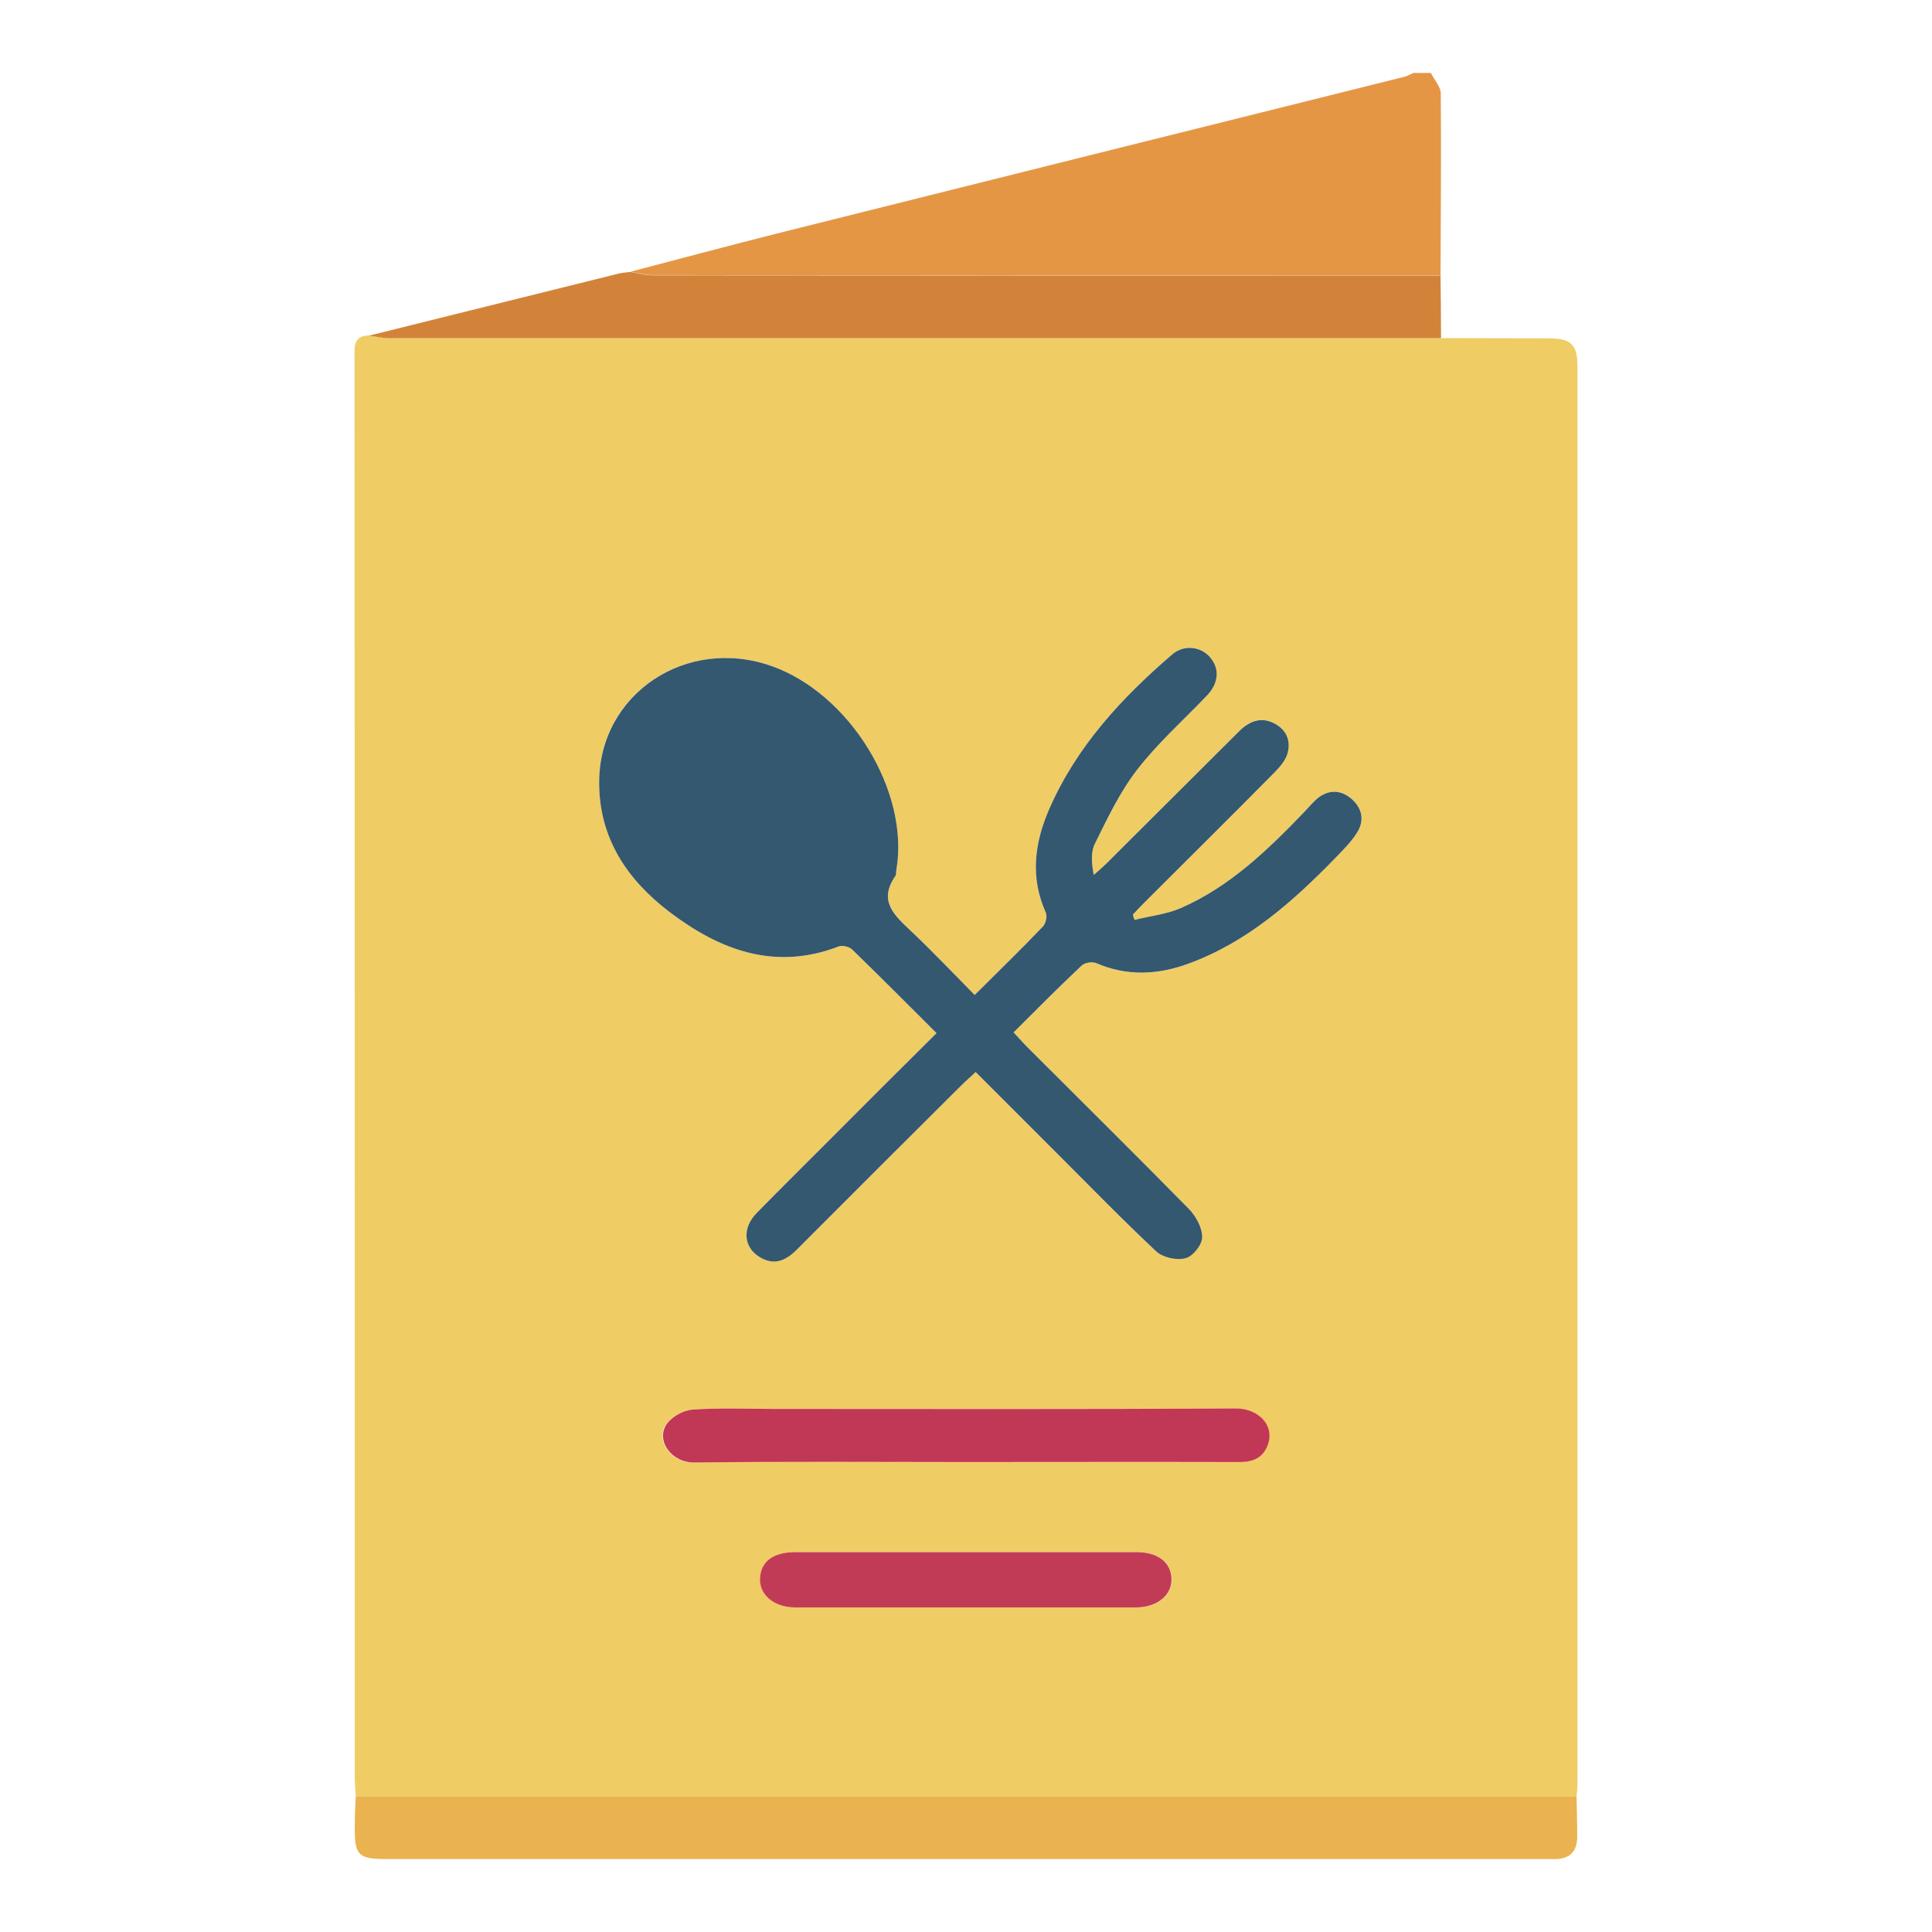
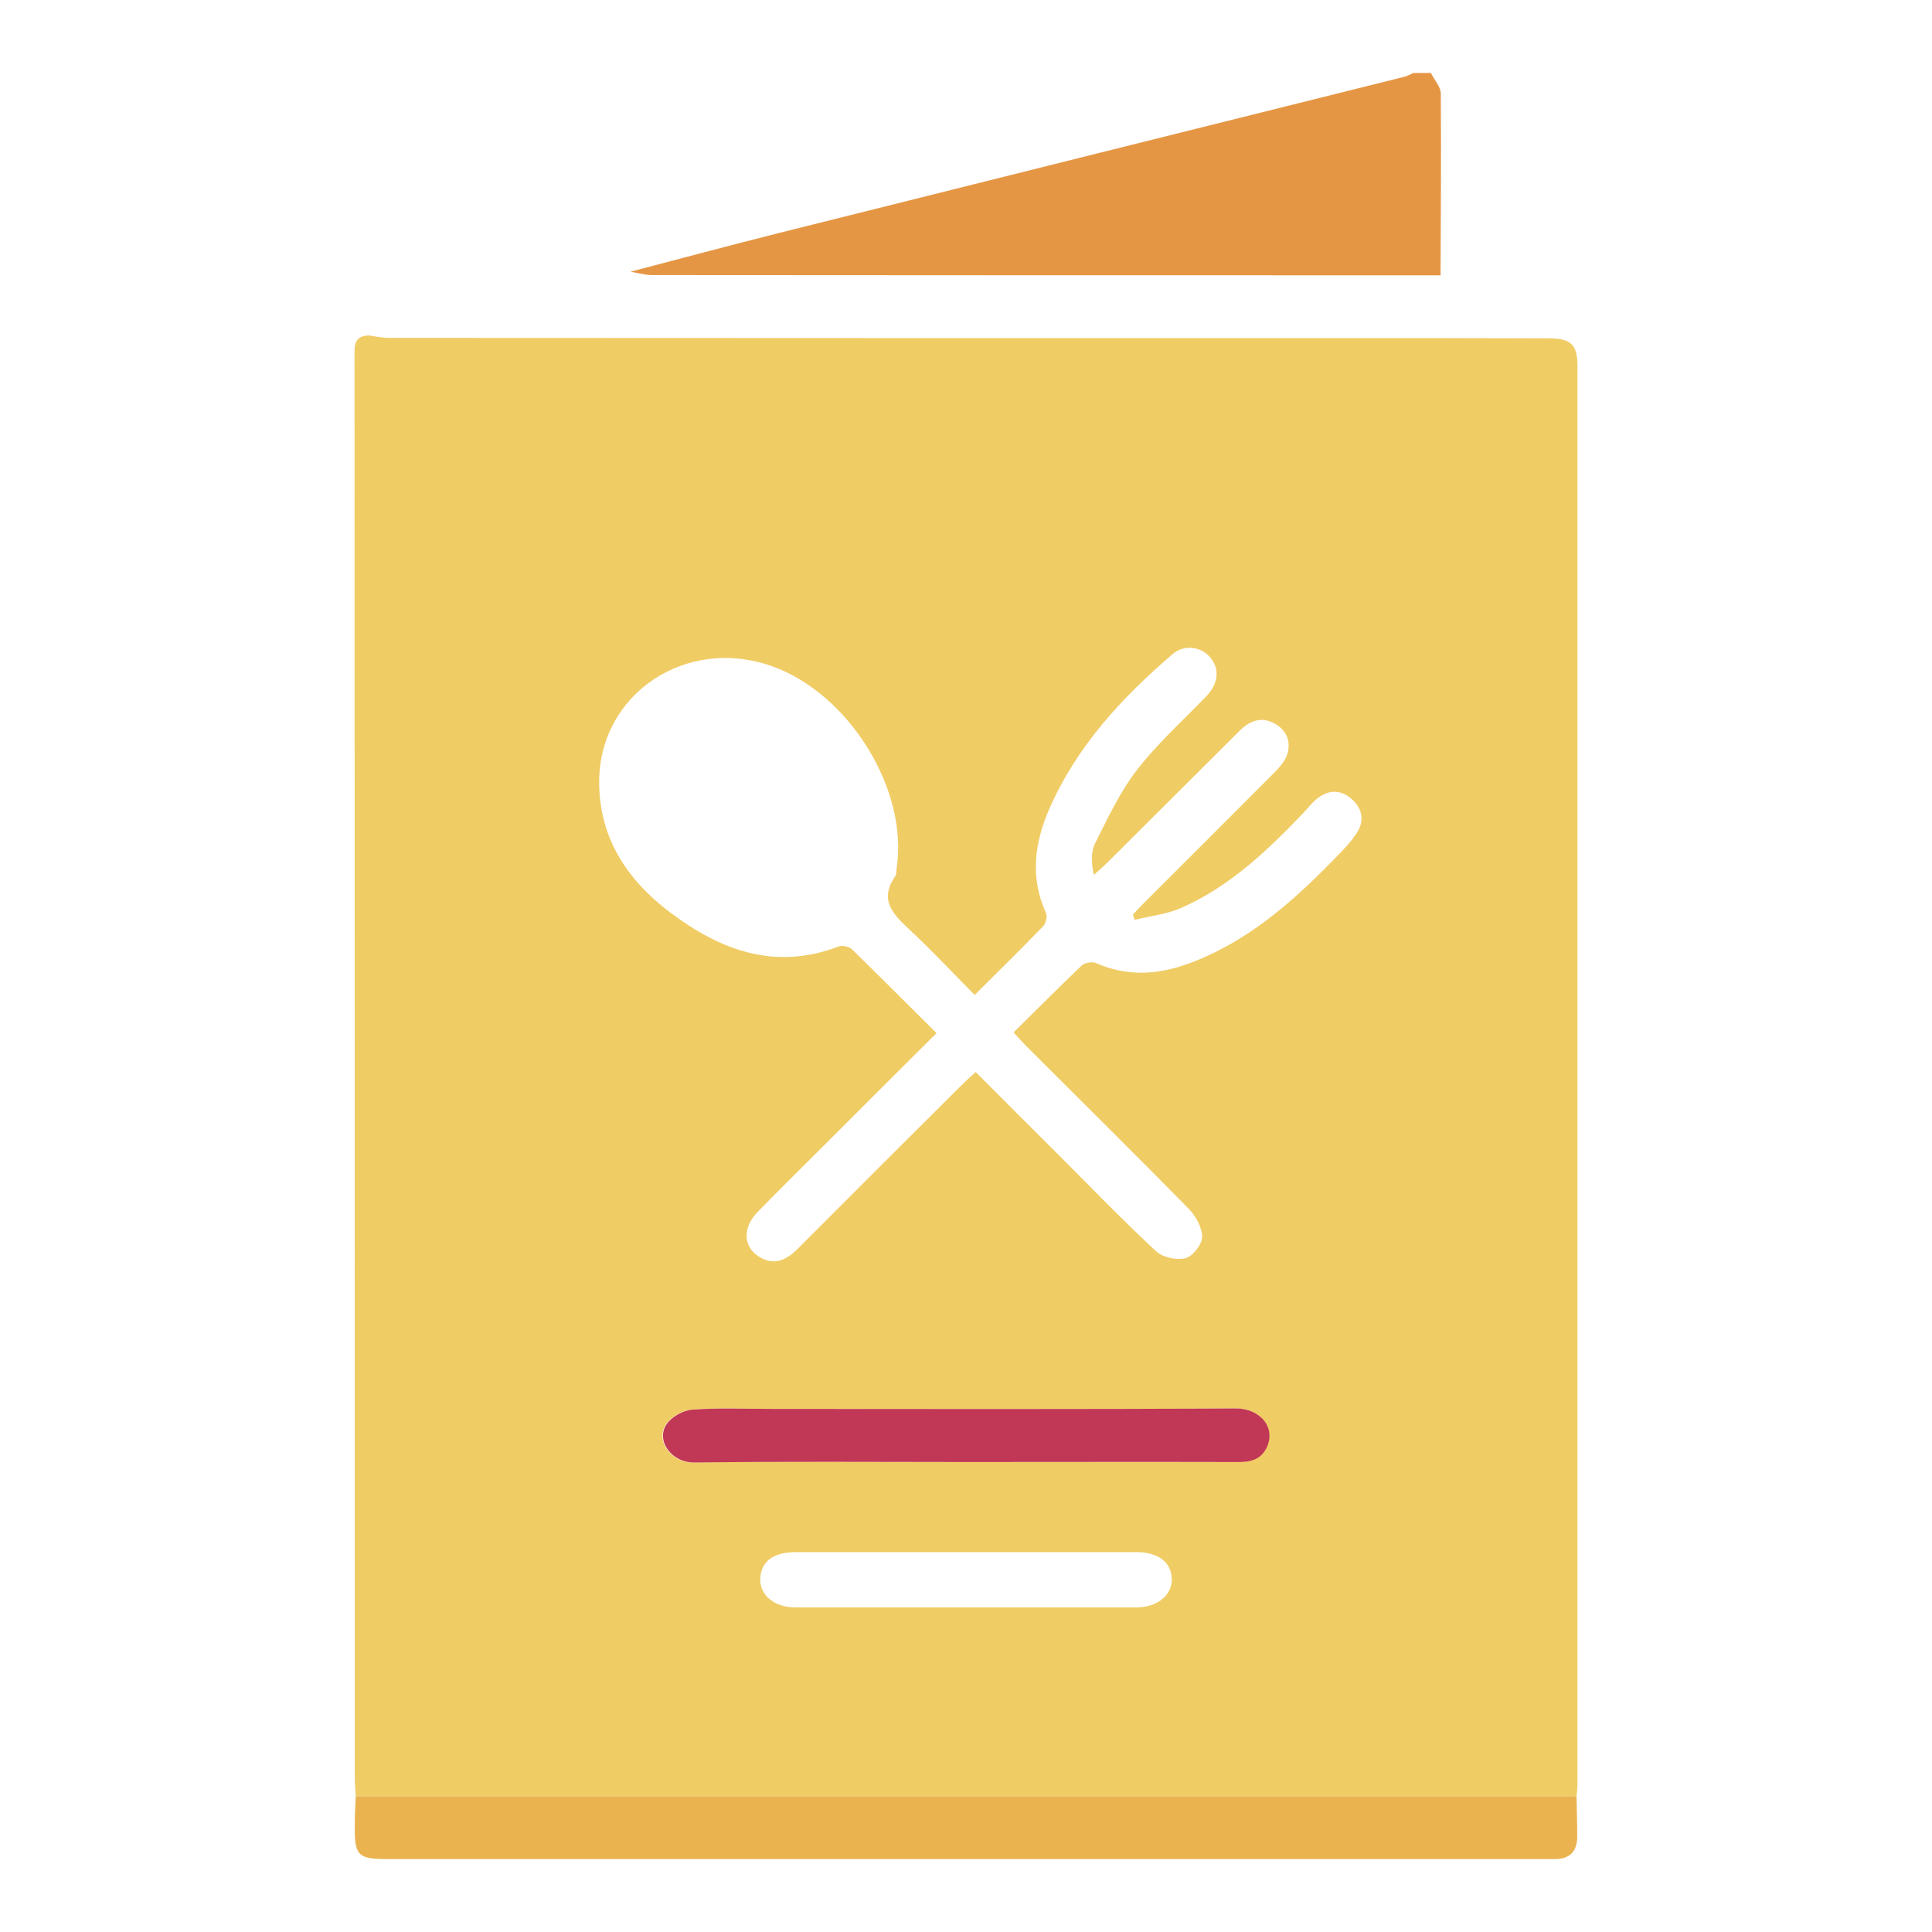
<svg xmlns="http://www.w3.org/2000/svg" version="1.1" id="Livello_1" x="0px" y="0px" viewBox="0 0 800 800" style="enable-background:new 0 0 800 800;" xml:space="preserve">
  <style type="text/css">
	.st0{fill:#E59645;}
	.st1{fill:#F0CC65;}
	.st2{fill:#EAB34F;}
	.st3{fill:#D38339;}
	.st4{fill:#335870;}
	.st5{fill:#C13756;}
	.st6{fill:#C23B56;}
</style>
  <g>
    <path class="st0" d="M261.1,112.5c20.2-5.3,40.4-10.7,60.6-15.8c86.6-21.7,173.2-43.3,259.8-64.9c1.3-0.3,2.6-1.1,3.8-1.6   c2.4,0,4.8,0,7.2,0c1.4,2.9,4.1,5.7,4.1,8.6c0.2,25.1,0,50.1-0.1,75.2c-108.8,0-217.7,0-326.5-0.1C267,113.9,264,113,261.1,112.5z" />
    <path class="st1" d="M596.7,140c15,0,29.9,0.1,44.9,0.1c9,0.1,11.6,2.6,11.6,11.7c0,195.7,0,391.3,0,587c0,1.7-0.2,3.4-0.4,5   c-168.5,0-337,0-505.5,0c-0.1-2.6-0.4-5.3-0.4-7.9c0-196,0-391.9-0.1-587.9c0-4.5-0.5-8.9,5.9-9.1c2.8,0.4,5.6,1,8.4,1   C306.4,140,451.6,140,596.7,140z M387.8,427.8c-15.4,15.3-30,29.9-44.7,44.6c-9.9,9.9-19.9,19.7-29.6,29.7   c-6.2,6.4-5.7,14.4,1,18.4c6,3.6,10.9,1.4,15.5-3.1c22.6-22.7,45.3-45.3,68-67.9c1.8-1.8,3.7-3.5,6-5.6c11.7,11.8,23,23,34.2,34.2   c13.5,13.5,26.7,27.2,40.6,40.1c2.7,2.5,8.5,3.7,12.1,2.8c3-0.8,6.8-5.7,6.9-8.7c0-3.9-2.6-8.7-5.5-11.7   c-22.1-22.5-44.6-44.7-66.9-67c-1.8-1.8-3.5-3.7-5.7-6.1c9.6-9.5,18.8-18.7,28.2-27.7c1.3-1.2,4.4-1.7,6-1   c12.7,5.6,25.3,4.9,38,0.3c24.5-8.9,43.3-25.6,61.1-43.9c3.2-3.3,6.5-6.6,8.9-10.4c3.3-5.2,2.1-10.3-2.5-14.2   c-4.4-3.7-9.3-3.6-13.9,0c-2.1,1.6-3.7,3.8-5.5,5.7c-15,15.7-30.7,30.8-51,39.7c-6,2.6-12.8,3.3-19.2,4.9c-0.2-0.7-0.4-1.5-0.7-2.2   c1.6-1.7,3.2-3.4,4.9-5.1c17.9-17.9,35.8-35.7,53.7-53.7c2.1-2.2,4.4-4.7,5.3-7.5c1.6-5,0-9.7-4.7-12.5c-5.6-3.4-10.6-1.7-15,2.7   c-18.3,18.2-36.5,36.4-54.8,54.6c-1.8,1.8-3.7,3.4-5.6,5.1c-0.9-4.8-1.3-9.4,0.5-13c5.3-10.5,10.3-21.3,17.4-30.5   c8.5-11,19-20.4,28.7-30.5c5-5.2,5.7-11.3,1.6-16.1c-3.8-4.5-10.8-5.5-15.6-1.3c-21,18-39.6,38.1-50.9,63.8   c-6.2,14.1-8.2,28.6-1.5,43.3c0.7,1.4,0,4.4-1.2,5.6c-9.2,9.5-18.6,18.7-28.3,28.4c-9-9.1-17.4-18.1-26.4-26.5   c-6.9-6.5-13.6-12.4-6.5-22.7c0.5-0.7,0.4-1.9,0.5-2.8c5.3-32.5-19.4-72.8-51.7-84.2c-35.4-12.5-71.4,11.5-71.4,48   c0,23.1,11.5,40.4,29.1,53.8c20.9,15.8,43.6,24.5,70.1,14.3c1.5-0.6,4.4,0.1,5.6,1.3C364.4,404.4,375.7,415.8,387.8,427.8z    M399.7,605.4c37.4,0,74.8,0,112.1,0c5.1,0,9.7-0.6,12.3-5.6c4.6-8.7-2.6-16.7-12.7-16.6c-63.9,0.5-127.8,0.2-191.7,0.2   c-11.1,0-22.2-0.5-33.3,0.3c-3.7,0.3-8.4,2.9-10.5,5.9c-4.7,6.7,1.7,16.2,11.5,16C324.9,605,362.3,605.4,399.7,605.4z M400.4,642.7   c-23.6,0-47.2,0-70.9,0c-9.4,0-14.5,4-14.7,11.2c-0.1,6.7,5.9,11.7,14.6,11.7c47,0,94,0,141,0c8.7,0,14.8-4.9,14.8-11.5   c0-7.1-5.5-11.4-14.6-11.4C447.2,642.7,423.8,642.7,400.4,642.7z" />
    <path class="st2" d="M147.3,743.8c168.5,0,337,0,505.5,0c0.1,5.5,0.3,11.1,0.3,16.6c0,6.2-3,9.4-9.3,9.4c-1.4,0-2.9,0-4.3,0   c-159.7,0-319.3,0-479,0c-12.3,0-13.7-1.4-13.6-13.7C146.9,752,147.1,747.9,147.3,743.8z" />
-     <path class="st3" d="M596.7,140c-145.2,0-290.4,0-435.6,0c-2.8,0-5.6-0.7-8.4-1c34.5-8.6,68.9-17.1,103.4-25.7   c1.6-0.4,3.3-0.5,5-0.7c3,0.5,6,1.4,8.9,1.4c108.8,0.1,217.7,0.1,326.5,0.1C596.6,122.7,596.7,131.3,596.7,140z" />
-     <path class="st4" d="M387.8,427.8c-12-12-23.4-23.4-34.9-34.6c-1.2-1.2-4.1-1.9-5.6-1.3c-26.5,10.2-49.3,1.5-70.1-14.3   c-17.6-13.4-29.2-30.7-29.1-53.8c0.1-36.4,36-60.5,71.4-48c32.3,11.4,57.1,51.7,51.7,84.2c-0.2,0.9,0,2.1-0.5,2.8   c-7.1,10.3-0.4,16.2,6.5,22.7c8.9,8.4,17.4,17.4,26.4,26.5c9.7-9.7,19.2-18.9,28.3-28.4c1.1-1.2,1.8-4.1,1.2-5.6   c-6.7-14.8-4.7-29.2,1.5-43.3c11.3-25.7,29.9-45.8,50.9-63.8c4.8-4.1,11.8-3.2,15.6,1.3c4.1,4.8,3.5,10.9-1.6,16.1   c-9.7,10.1-20.2,19.5-28.7,30.5c-7.1,9.2-12.2,20-17.4,30.5c-1.8,3.5-1.4,8.2-0.5,13c1.9-1.7,3.8-3.3,5.6-5.1   c18.3-18.2,36.5-36.4,54.8-54.6c4.4-4.3,9.4-6,15-2.7c4.8,2.8,6.3,7.5,4.7,12.5c-0.9,2.8-3.2,5.3-5.3,7.5   c-17.8,18-35.8,35.8-53.7,53.7c-1.7,1.7-3.3,3.4-4.9,5.1c0.2,0.7,0.4,1.5,0.7,2.2c6.4-1.6,13.2-2.3,19.2-4.9   c20.3-8.9,35.9-24,51-39.7c1.8-1.9,3.5-4,5.5-5.7c4.5-3.6,9.4-3.7,13.9,0c4.6,3.9,5.8,9,2.5,14.2c-2.4,3.8-5.7,7.1-8.9,10.4   c-17.7,18.2-36.6,35-61.1,43.9c-12.7,4.6-25.3,5.2-38-0.3c-1.6-0.7-4.7-0.2-6,1c-9.4,8.9-18.6,18.1-28.2,27.7   c2.2,2.3,3.9,4.3,5.7,6.1c22.3,22.3,44.8,44.5,66.9,67c2.9,3,5.5,7.7,5.5,11.7c0,3.1-3.9,8-6.9,8.7c-3.6,1-9.4-0.3-12.1-2.8   c-13.9-13-27.2-26.7-40.6-40.1c-11.2-11.2-22.5-22.5-34.2-34.2c-2.2,2.1-4.2,3.8-6,5.6c-22.7,22.6-45.4,45.2-68,67.9   c-4.6,4.6-9.4,6.8-15.5,3.1c-6.7-4.1-7.3-12.1-1-18.4c9.8-10,19.7-19.8,29.6-29.7C357.7,457.7,372.4,443.1,387.8,427.8z" />
    <path class="st5" d="M399.7,605.4c-37.4,0-74.8-0.3-112.1,0.2c-9.8,0.1-16.2-9.3-11.5-16c2.1-3,6.8-5.6,10.5-5.9   c11-0.8,22.2-0.3,33.3-0.3c63.9,0,127.8,0.2,191.7-0.2c10-0.1,17.2,7.9,12.7,16.6c-2.6,5-7.2,5.7-12.3,5.6   C474.4,605.3,437,605.4,399.7,605.4z" />
-     <path class="st6" d="M400.4,642.7c23.4,0,46.8,0,70.1,0c9.1,0,14.6,4.3,14.6,11.4c0,6.6-6.1,11.5-14.8,11.5c-47,0-94,0-141,0   c-8.6,0-14.7-5-14.6-11.7c0.2-7.2,5.3-11.2,14.7-11.2C353.2,642.7,376.8,642.7,400.4,642.7z" />
  </g>
</svg>